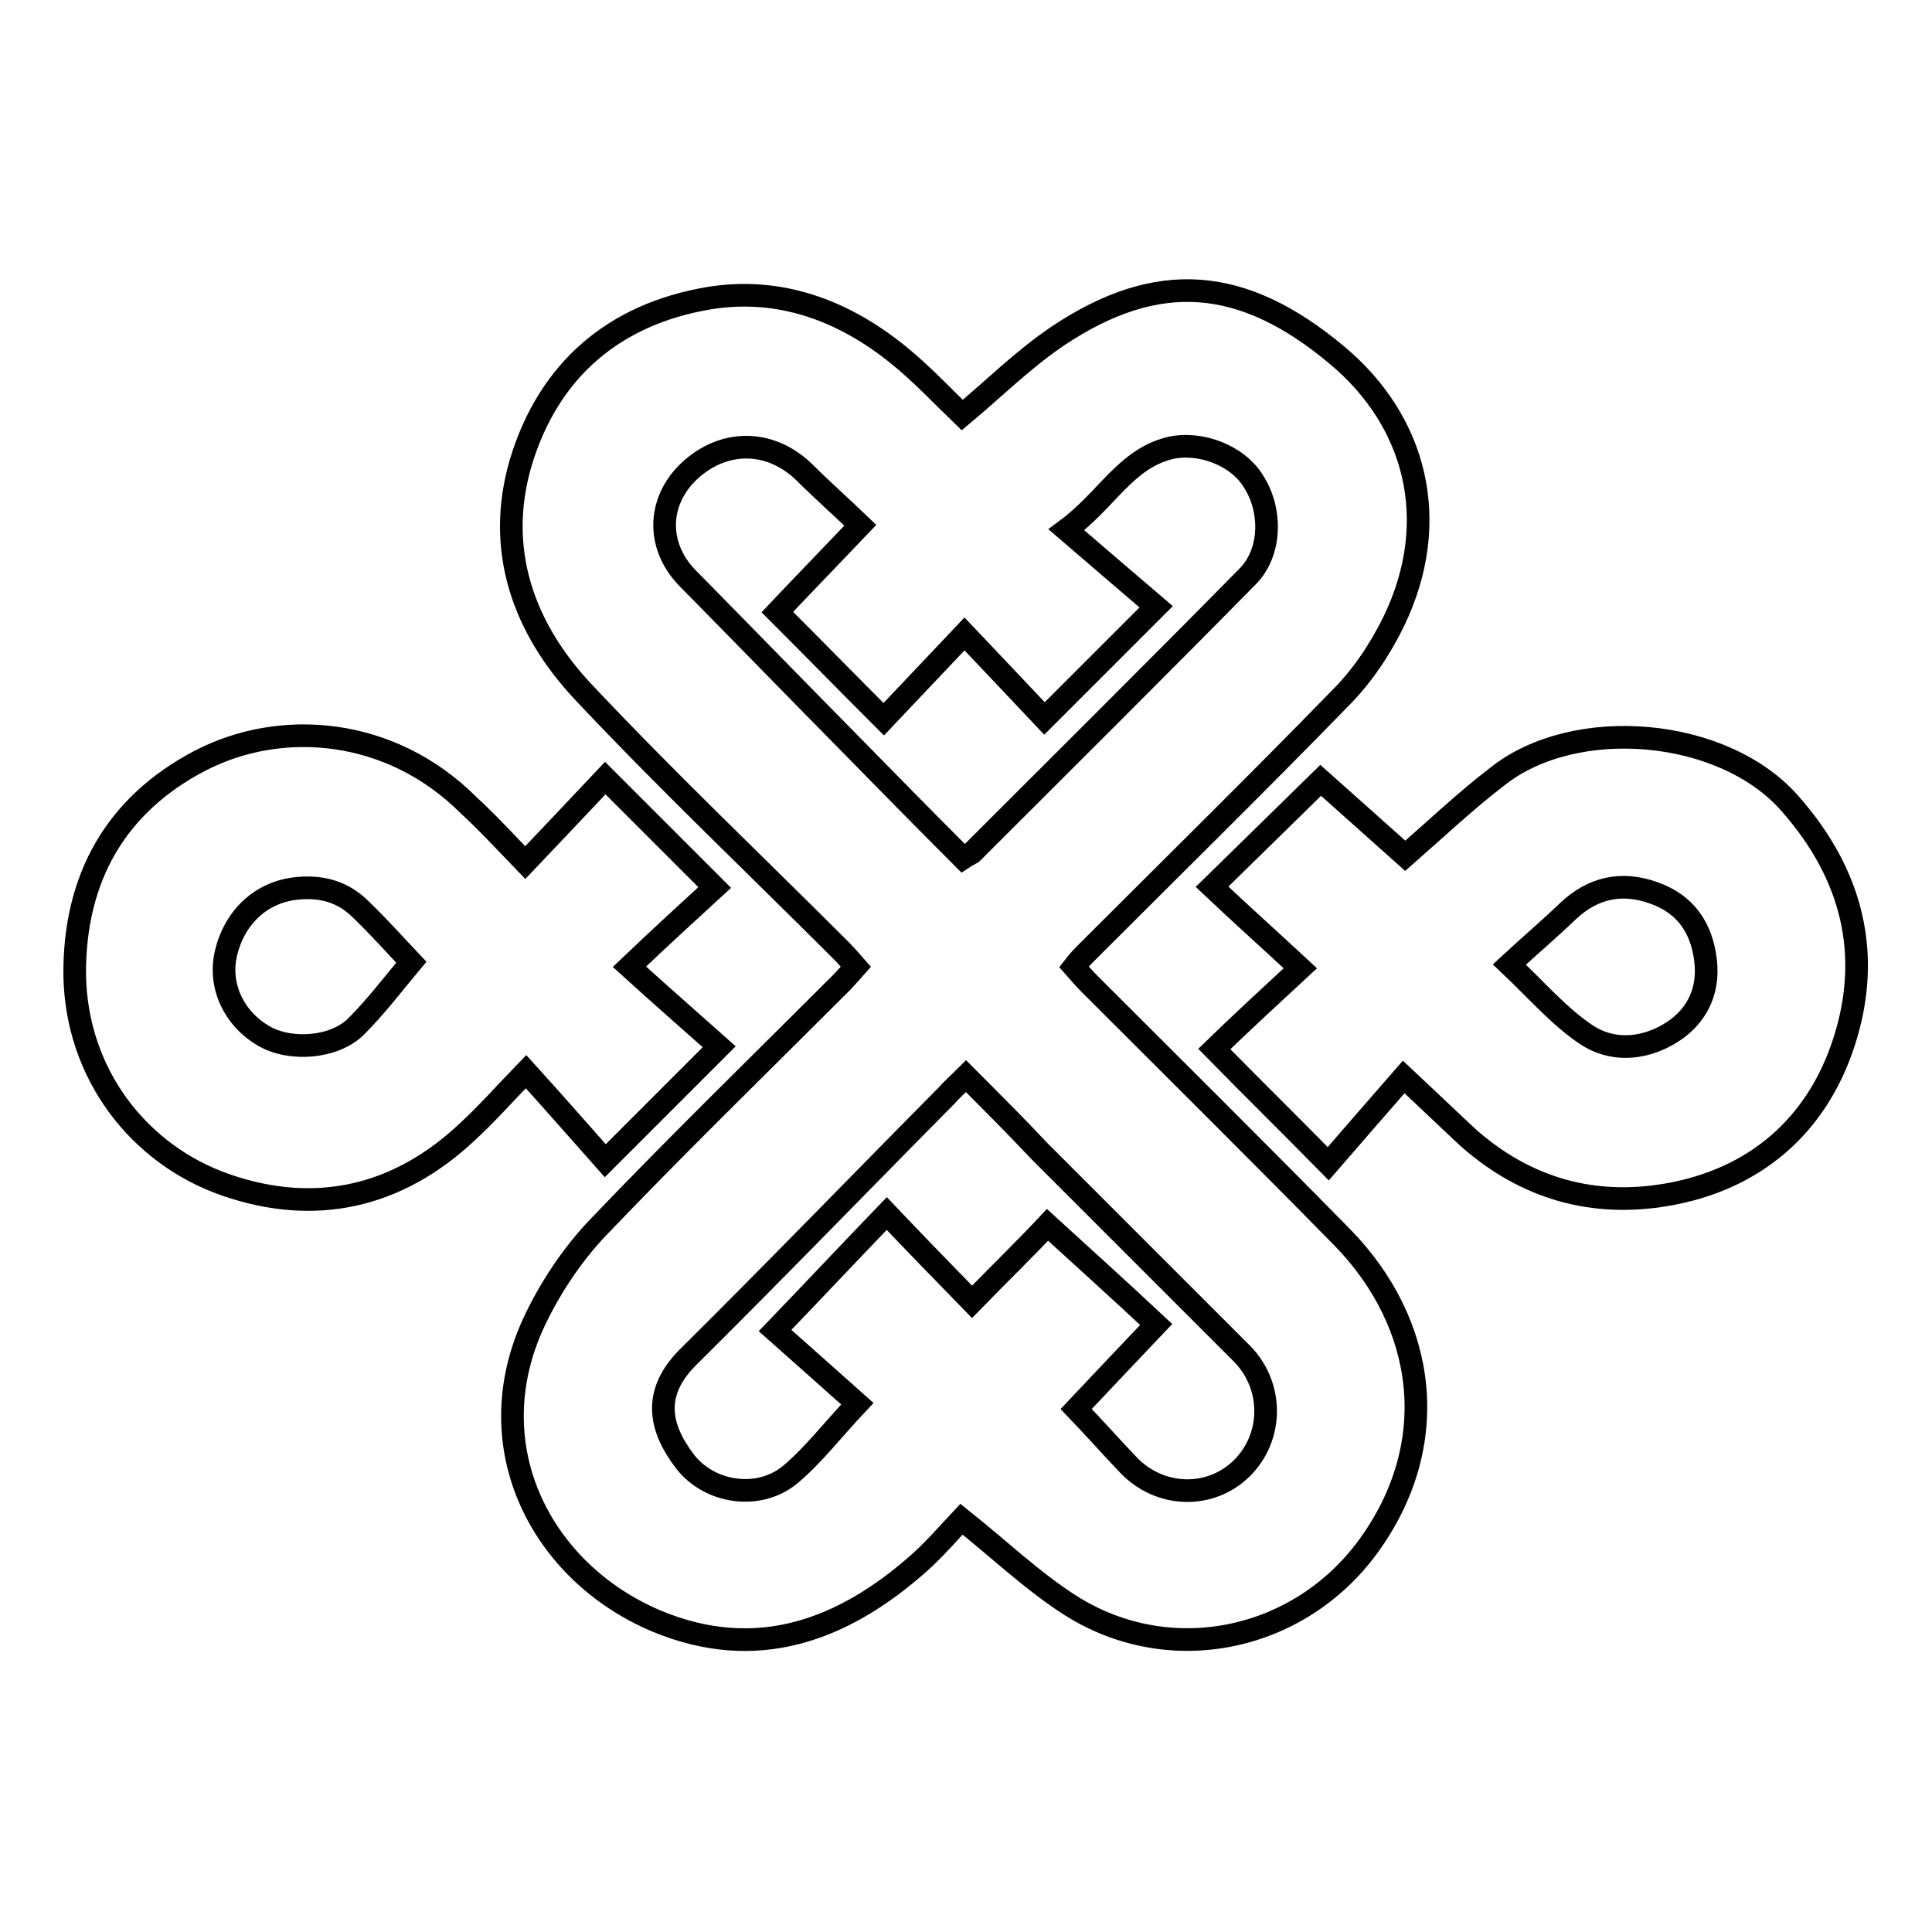
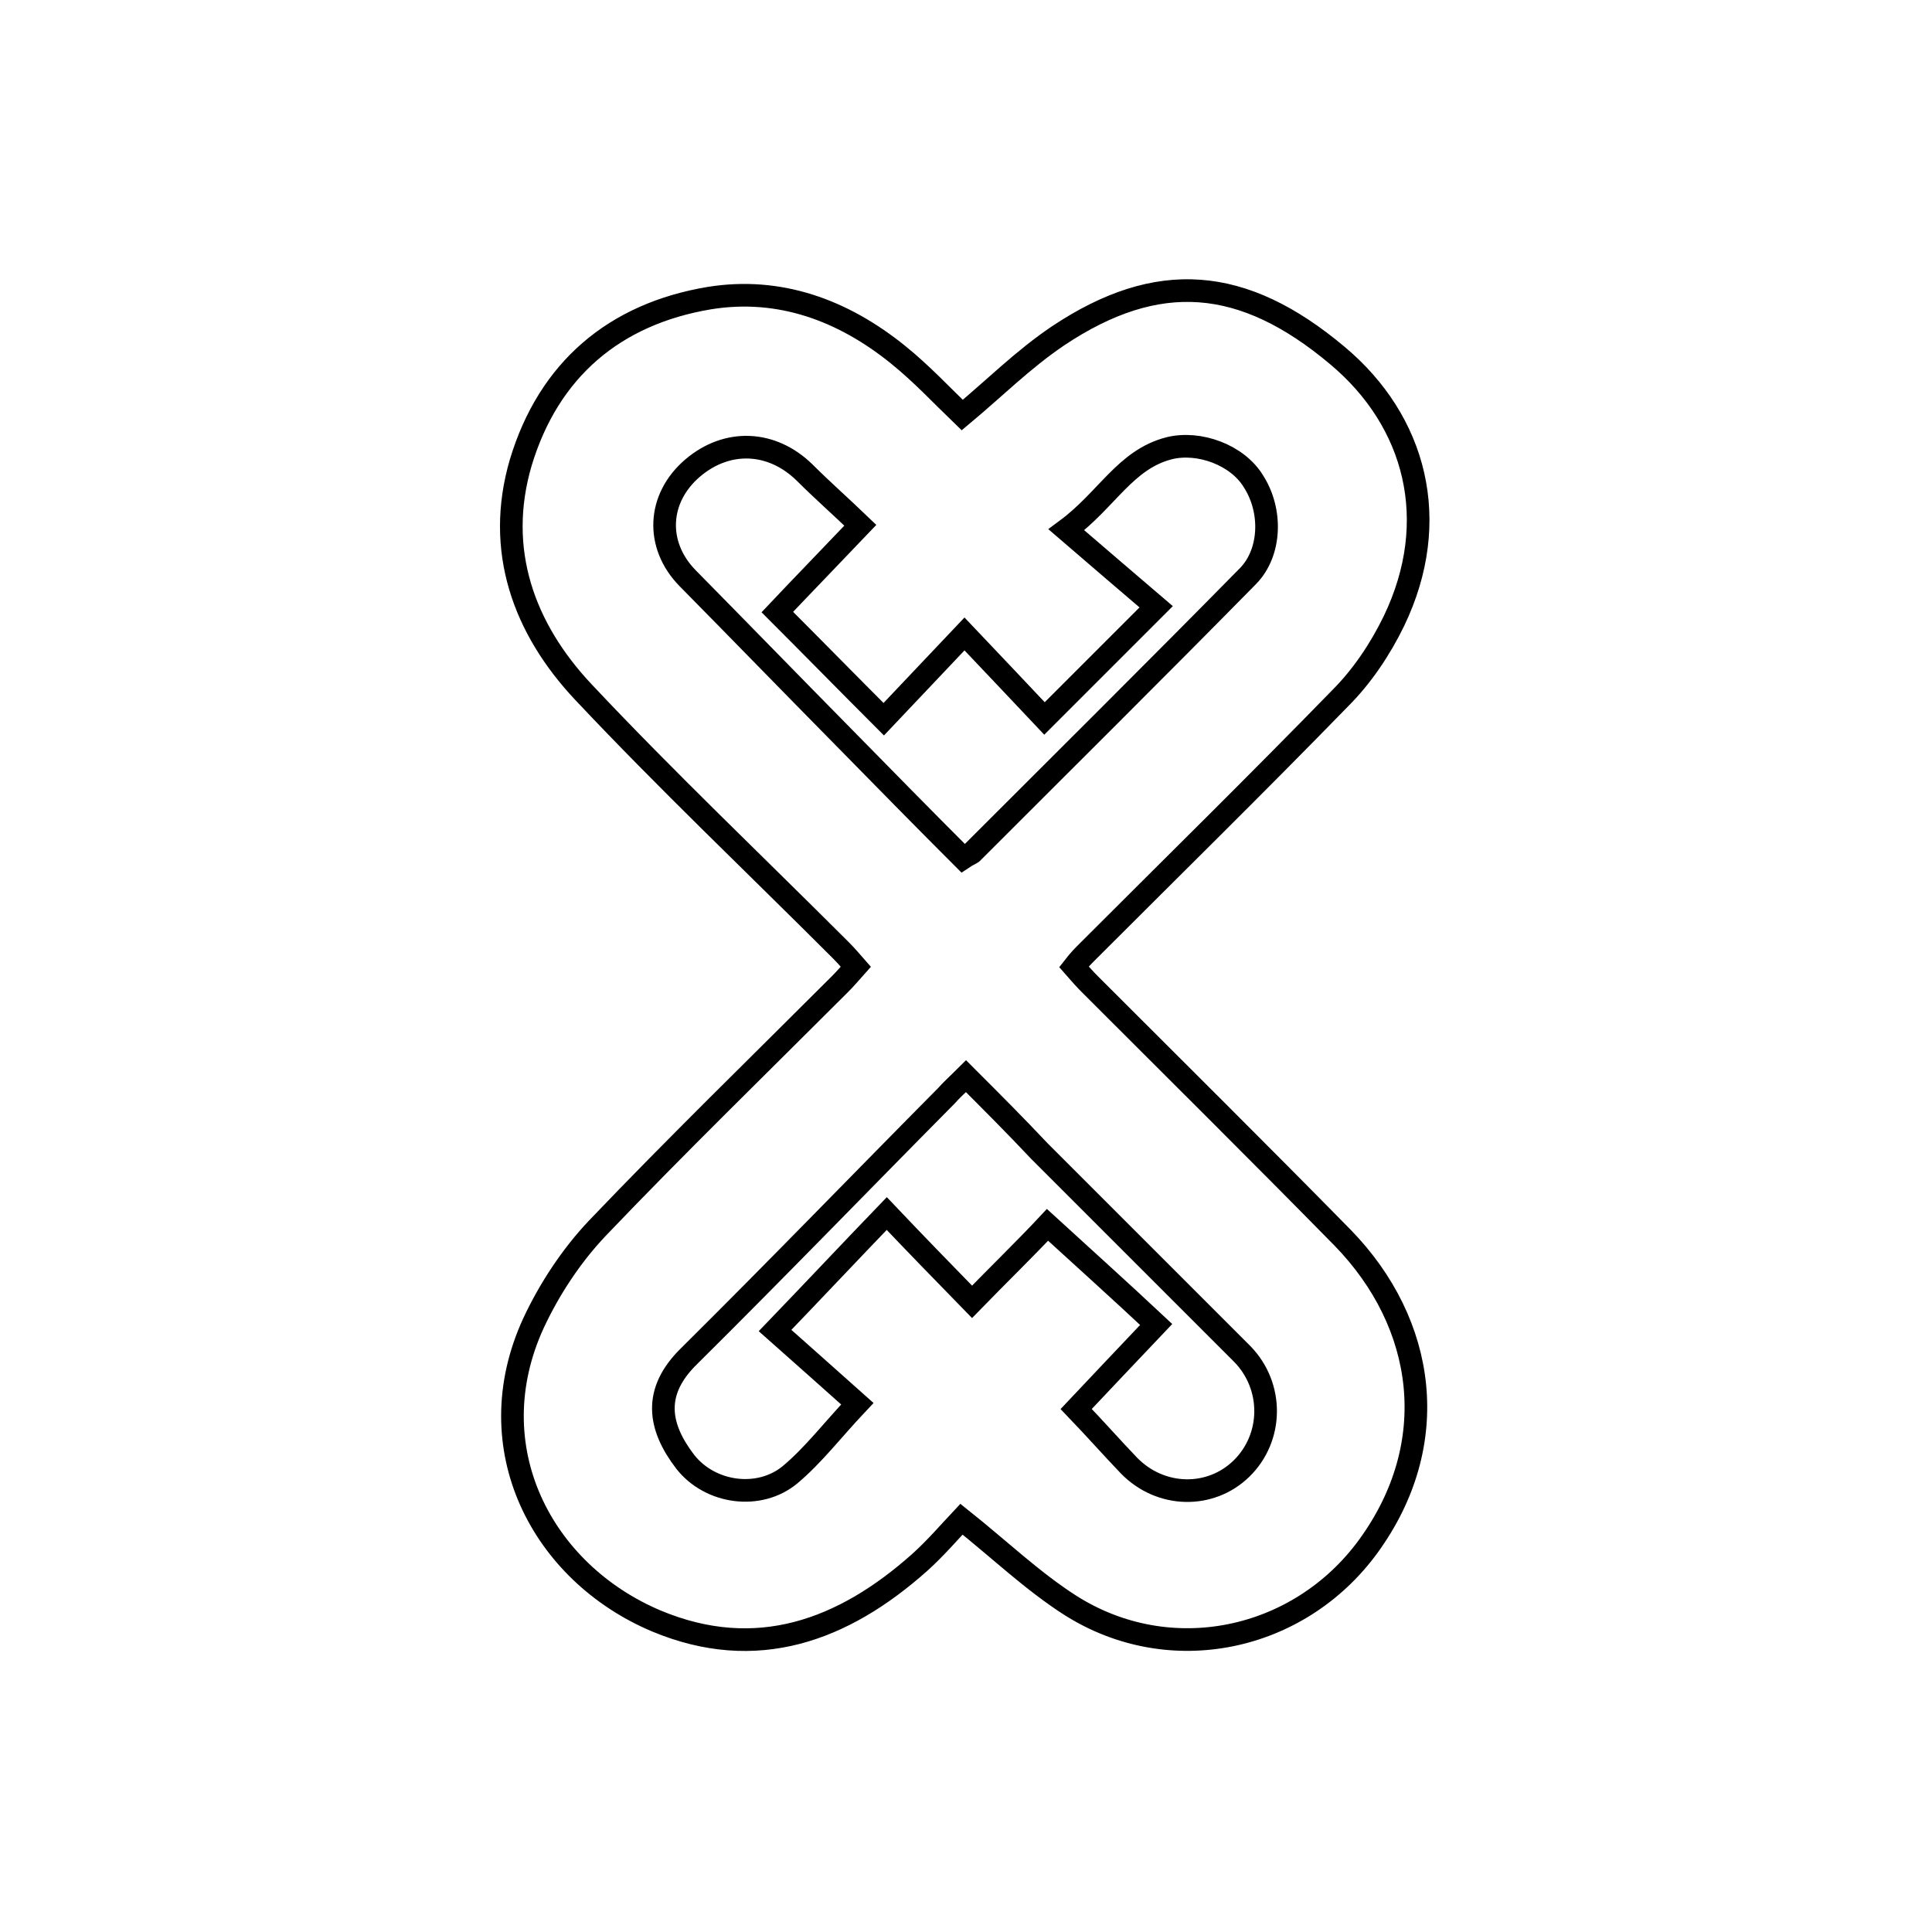
<svg xmlns="http://www.w3.org/2000/svg" version="1.1" x="0px" y="0px" viewBox="0 0 256 256" enable-background="new 0 0 256 256" xml:space="preserve">
  <g>
    <g>
      <path stroke-width="3" fill-opacity="0" stroke="#000000" d="M127.4,201.3c-1.6,1.7-3.4,3.8-5.5,5.7c-10.2,9.1-21.7,13.3-34.9,7.8c-15.2-6.4-23.9-23-16.3-39.5c2.1-4.5,5-8.9,8.4-12.5c10.5-11,21.4-21.6,32.2-32.4c0.7-0.7,1.3-1.4,2.1-2.3c-0.7-0.8-1.3-1.5-2-2.2c-11.4-11.4-23.1-22.5-34.1-34.2c-7.9-8.4-11.7-18.8-8.3-30.4c3.7-12.3,12.4-19.7,25-21.8c9.3-1.5,17.7,1.6,25,7.5c3.1,2.5,5.8,5.4,8.5,8c4.2-3.5,8.1-7.4,12.7-10.5c13.2-8.8,24.5-7.9,37,2.6c10.4,8.7,13.9,21.9,7.5,35.2c-1.8,3.7-4.2,7.3-7.1,10.2c-11,11.3-22.3,22.4-33.5,33.6c-0.6,0.6-1.1,1.1-1.8,2c0.7,0.8,1.4,1.6,2.1,2.3c11.2,11.2,22.4,22.3,33.5,33.6c11.1,11.4,13.3,27.3,3.4,40.9c-9.2,12.6-26.3,16.2-39.5,7.8C136.8,209.5,132.3,205.2,127.4,201.3z M128,142.6c-1.1,1.1-1.9,1.8-2.6,2.6c-11.4,11.5-22.6,23.1-34.1,34.5c-4.8,4.7-4.1,9.3-0.5,14c3.3,4.2,9.8,5.1,13.9,1.7c3.1-2.6,5.6-5.9,8.9-9.4c-3.6-3.2-7.5-6.7-10.9-9.7c5.1-5.3,9.6-10.1,14.8-15.5c3.7,3.9,7.3,7.6,11.3,11.7c3.5-3.6,7.2-7.2,10-10.2c4.7,4.3,9.6,8.7,14.4,13.2c-3.8,4-7.3,7.7-10.6,11.2c2.5,2.6,4.7,5.1,7,7.5c4.2,4.3,10.8,4.4,14.9,0.4c4.2-4.1,4.3-10.9,0.1-15.2c-9-9-17.9-17.9-26.9-26.9C134.5,149.1,131.4,146,128,142.6z M127.6,113.7c0.6-0.4,0.9-0.5,1.2-0.7c12.2-12.2,24.5-24.4,36.6-36.7c3-3.1,3.2-8.6,0.7-12.5c-2.1-3.5-7.2-5.4-11.2-4.4c-5.8,1.5-8.2,6.8-13.6,10.8c4.4,3.8,8.4,7.2,11.9,10.2c-5.1,5.1-9.7,9.7-14.8,14.8c-3.3-3.5-6.8-7.2-10.6-11.2c-3.7,3.9-7.2,7.6-10.7,11.3c-4.9-4.9-9.4-9.5-14.1-14.2c3.4-3.6,7.1-7.4,11-11.5c-2.6-2.5-5.1-4.7-7.4-7c-4.3-4.2-10.2-4.5-14.8-0.6c-4.7,4-5,10.2-0.7,14.6c6.9,7,13.8,14.1,20.7,21.1C117,103,122.3,108.4,127.6,113.7z" />
-       <path stroke-width="3" fill-opacity="0" stroke="#000000" d="M69.6,114.3c3.9-4.1,7.3-7.7,10.6-11.2c4.8,4.8,9.5,9.5,14.5,14.5c-3.5,3.2-7.2,6.6-11.3,10.5c4.3,3.9,8.2,7.3,11.9,10.6c-5.3,5.3-9.9,9.9-15.1,15.1c-3.2-3.6-6.6-7.5-10.5-11.8c-3,3.1-5.2,5.6-7.7,7.9c-9.3,8.8-20.3,11.2-32.1,7.1c-11.5-4-19.8-14.7-20-27.8c-0.1-12.9,5.5-22.6,16.6-28.4c10.8-5.6,25.3-4.4,35.6,5.9C64.6,109,66.9,111.5,69.6,114.3z M54.5,127.5c-1.9-2-4.2-4.6-6.7-7c-2.3-2.3-5.1-3.1-8.3-2.8c-4.8,0.4-8.5,3.8-9.6,8.8c-0.9,4.2,1.1,8.5,5.1,10.8c3.5,2,9.3,1.6,12.2-1.3C49.8,133.4,52,130.5,54.5,127.5z" />
-       <path stroke-width="3" fill-opacity="0" stroke="#000000" d="M172.3,128.3c-4.2-3.9-8-7.3-11.7-10.8c5.2-5.1,9.9-9.7,14.4-14.1c3.6,3.2,7.5,6.7,11.2,10c4-3.5,7.9-7.2,12.2-10.5c10.3-8.2,30-6.5,38.8,3.6c8.3,9.4,10.9,20.1,7.1,31.7c-3.6,11-11.8,18.1-23.4,20.1c-9.8,1.7-18.7-0.8-26.3-7.5c-2.8-2.6-5.5-5.2-8.6-8.1c-3.4,3.9-6.8,7.8-10,11.5c-5.5-5.6-10.1-10.1-15.1-15.2C164.4,135.6,168.2,132.1,172.3,128.3z M200,127.8c3.7,3.5,6.6,6.9,10.2,9.3c3.3,2.2,7.3,2,10.8,0c3.7-2.1,5.5-5.6,5-9.8c-0.5-4.3-2.6-7.5-6.9-9c-4.2-1.5-8-0.7-11.3,2.4C205.3,123.1,202.7,125.3,200,127.8z" />
    </g>
  </g>
</svg>